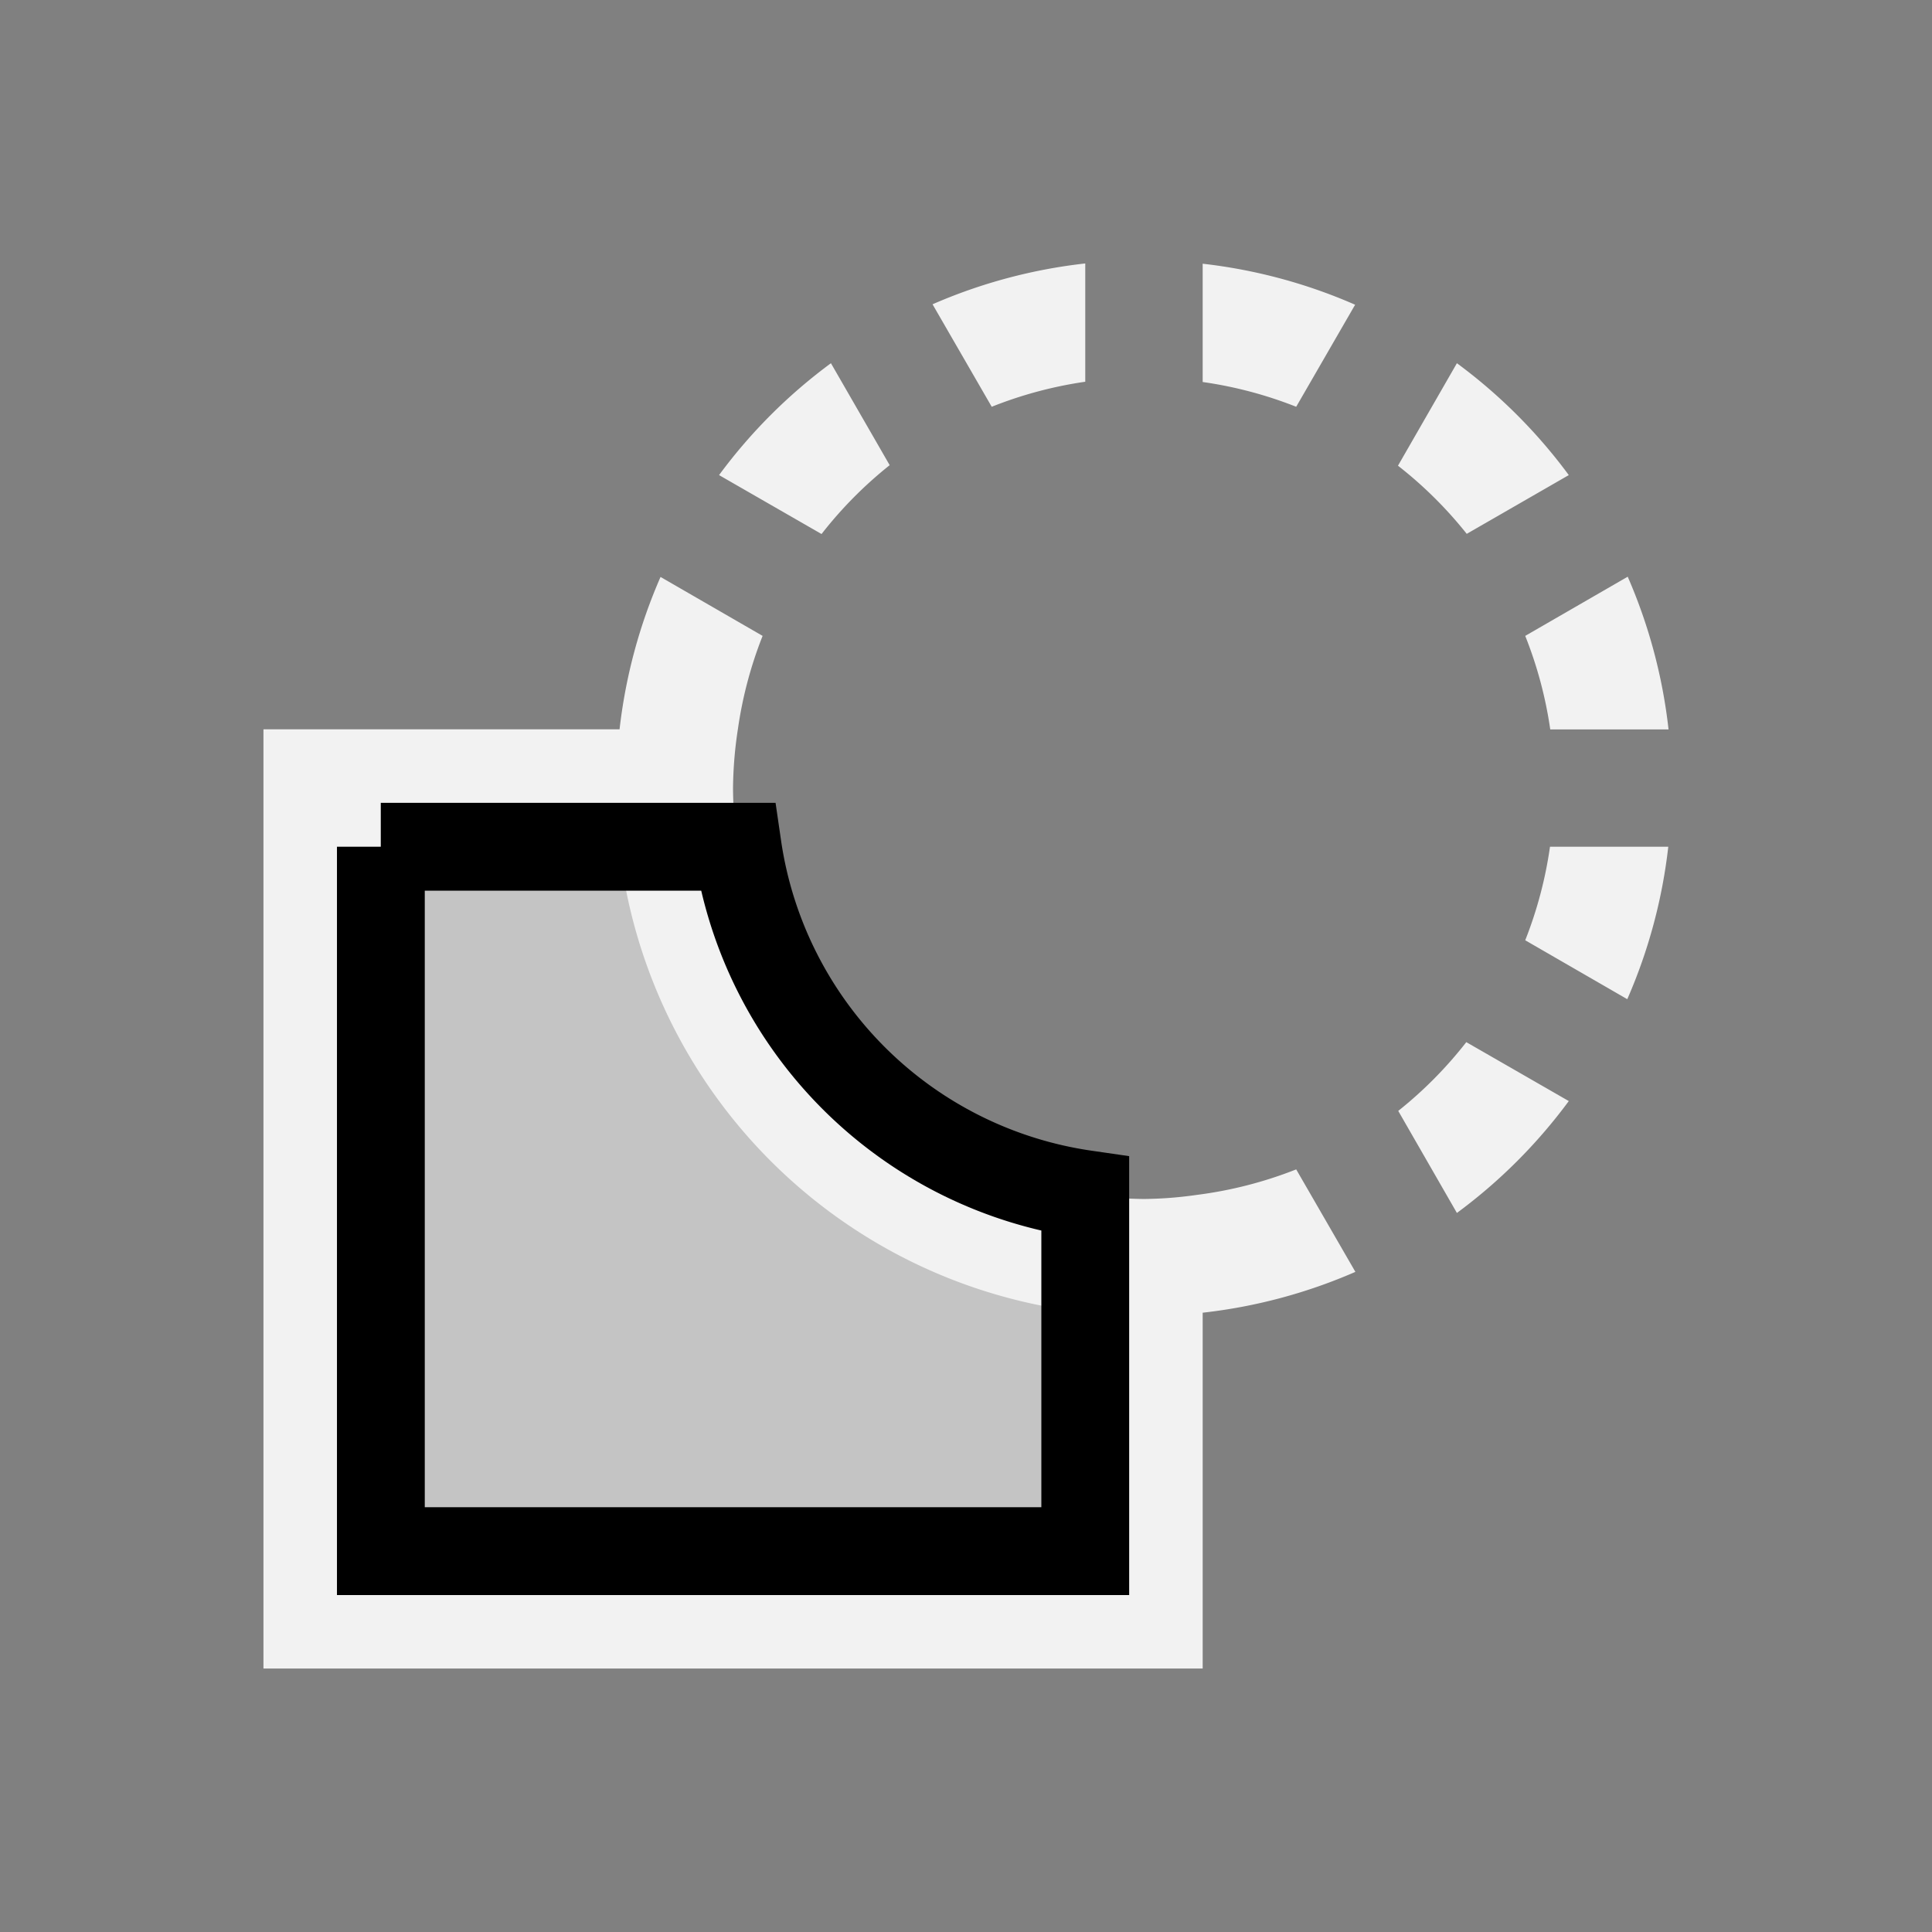
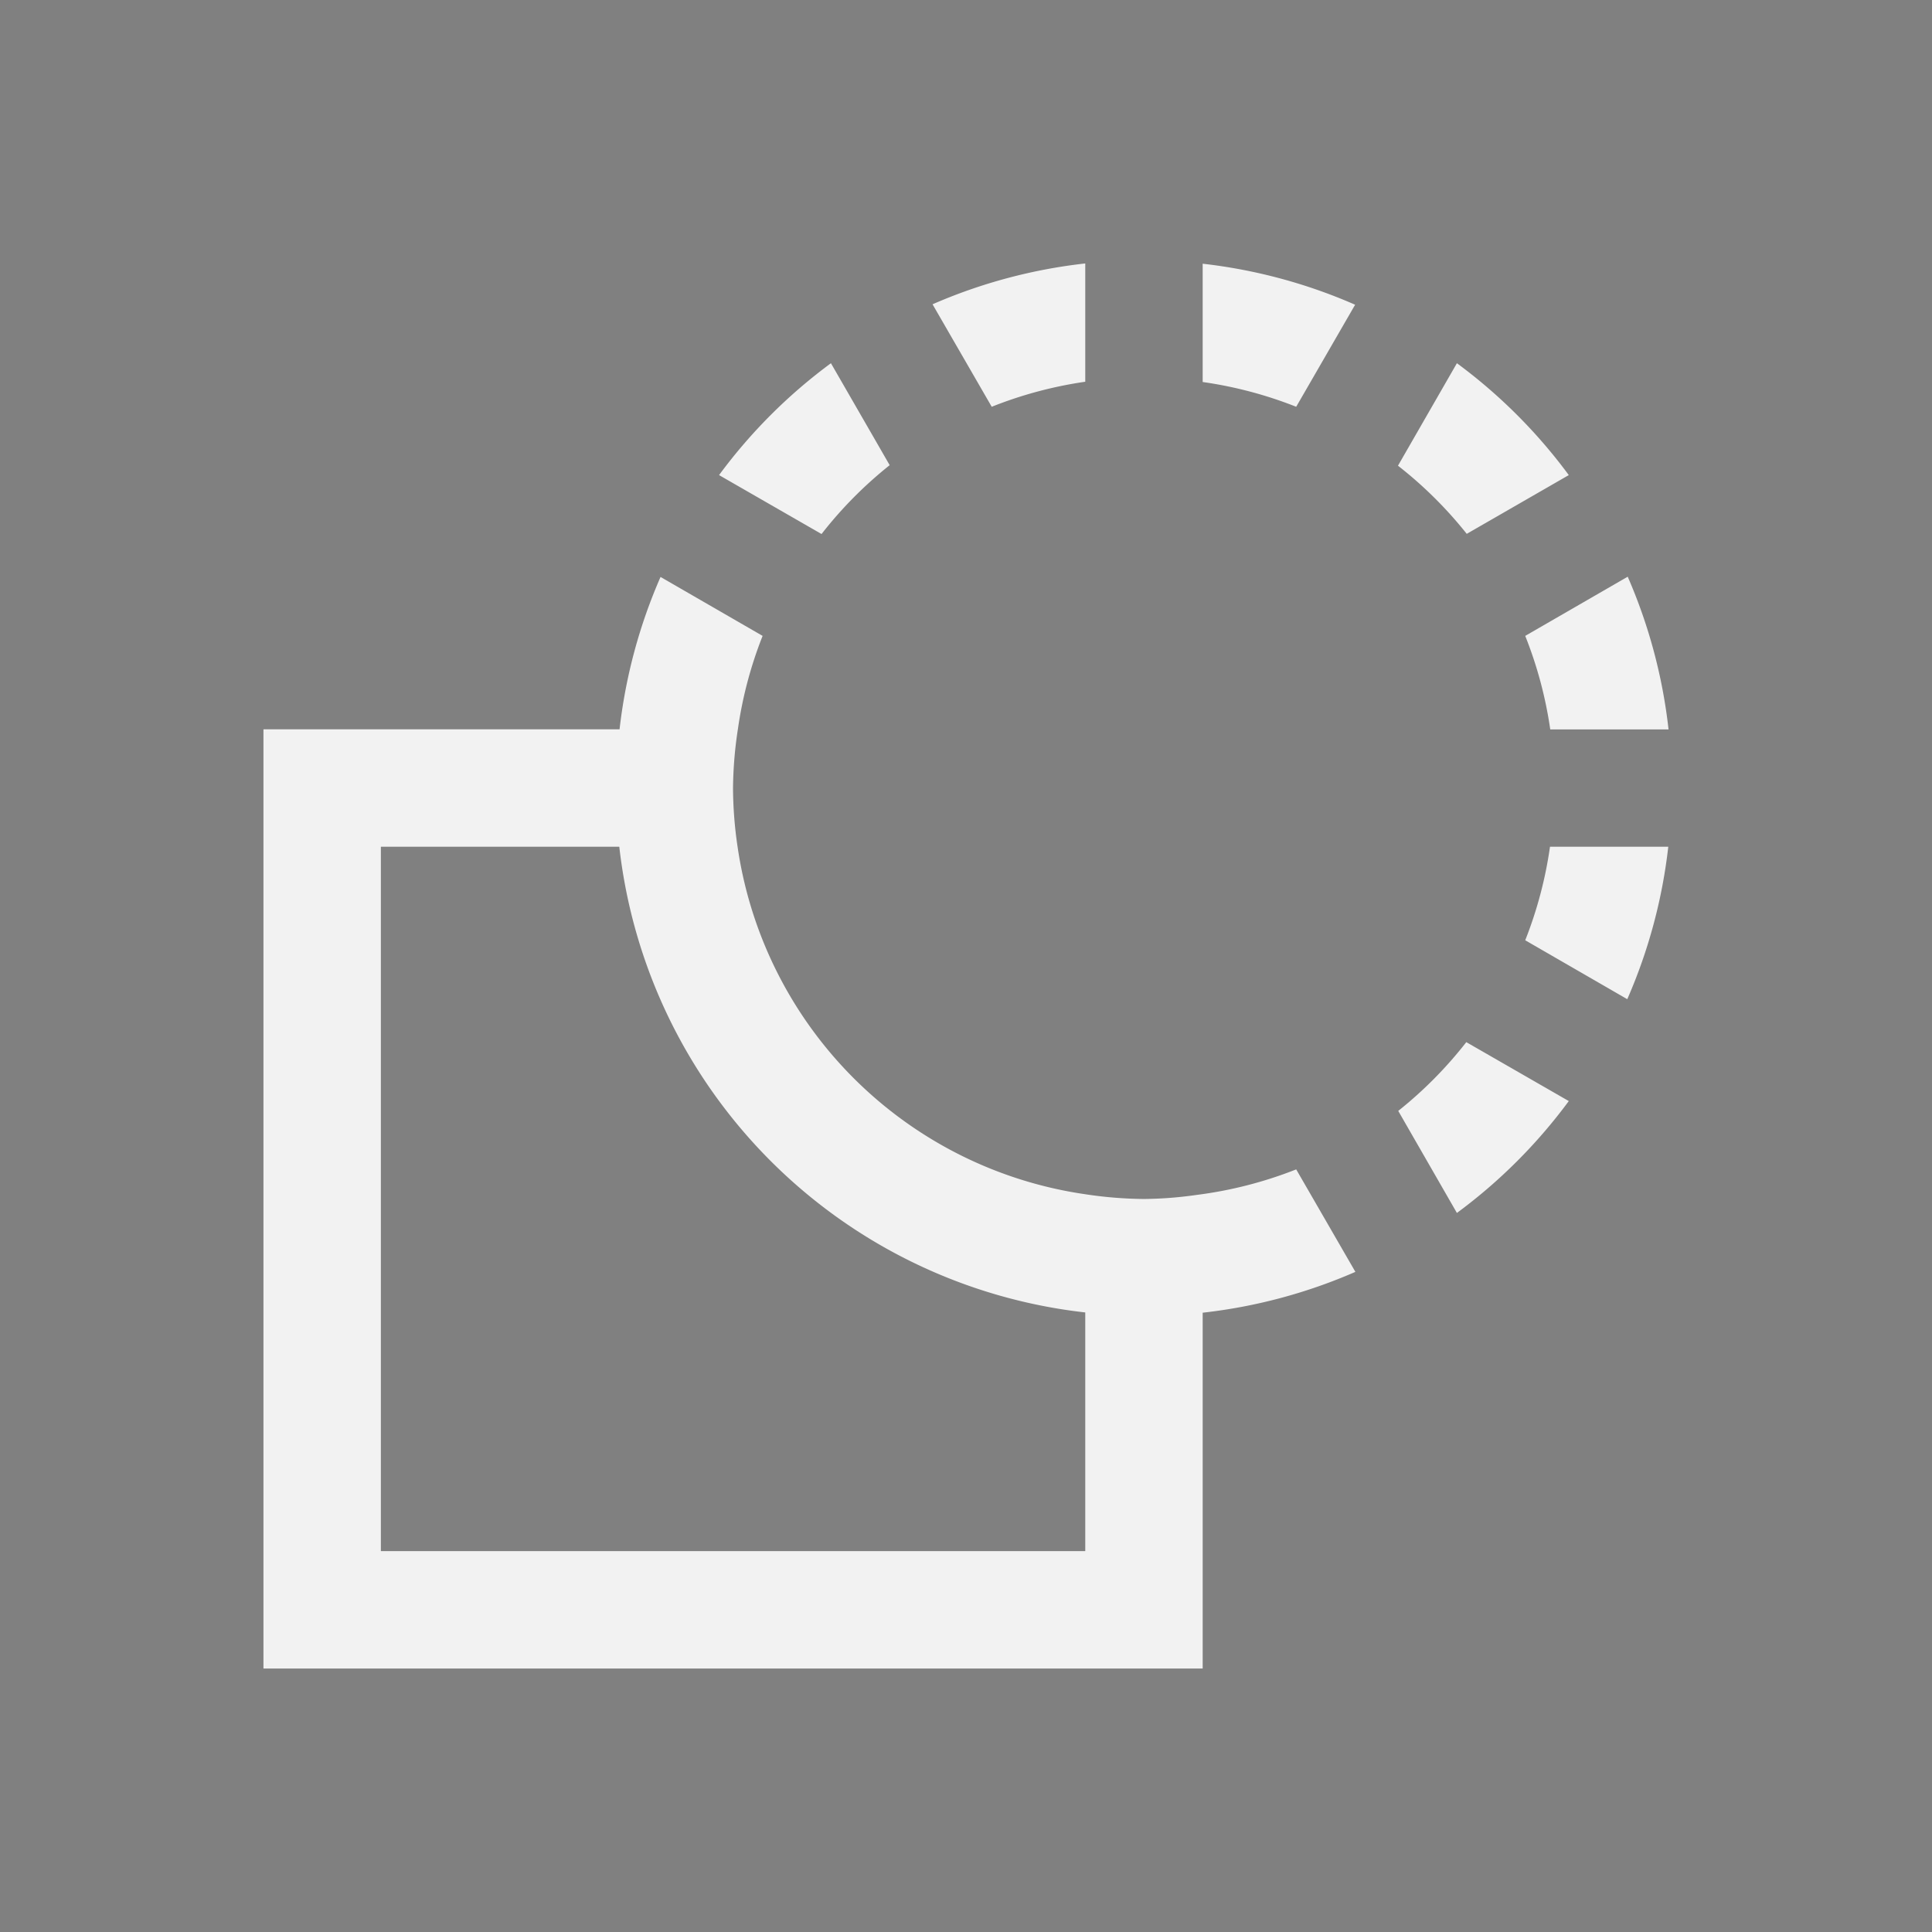
<svg xmlns="http://www.w3.org/2000/svg" viewBox="0 0 22 22">
  <rect x="0" y="0" width="22" height="22" fill="#808080" stroke="none" />
  <defs id="defs3051">
    <style type="text/css" id="current-color-scheme">
      .ColorScheme-Text {
        color:#f2f2f2;
      }
      .ColorScheme-Highlight {
        color:#3daee9;
      }
      </style>
  </defs>
  <path style="fill:currentColor;fill-opacity:1;stroke:none" d="m 12.358,3 a 6.016,6.016 0 0 0 -1.739,0.465 l 0.674,1.167 a 4.679,4.679 0 0 1 1.065,-0.285 l 0,-1.347 z m 1.337,0.003 0,1.347 a 4.679,4.679 0 0 1 1.065,0.282 l 0.671,-1.162 a 6.016,6.016 0 0 0 -1.736,-0.467 z M 9.462,4.136 A 6.016,6.016 0 0 0 8.188,5.41 L 9.355,6.081 A 4.679,4.679 0 0 1 10.131,5.297 L 9.462,4.136 Z m 7.128,0 -0.671,1.167 a 4.679,4.679 0 0 1 0.783,0.776 L 17.864,5.41 A 6.016,6.016 0 0 0 16.59,4.136 Z m 1.945,2.431 -1.167,0.674 a 4.679,4.679 0 0 1 0.285,1.065 l 1.347,0 A 6.016,6.016 0 0 0 18.535,6.567 Z M 7.522,6.569 A 6.016,6.016 0 0 0 7.055,8.305 L 3,8.305 3,19 l 10.695,0 0,-4.052 a 6.016,6.016 0 0 0 1.739,-0.465 l -0.674,-1.167 a 4.679,4.679 0 0 1 -1.128,0.29 4.679,4.679 0 0 1 -0.345,0.037 4.679,4.679 0 0 1 -0.261,0.01 4.679,4.679 0 0 1 -0.668,-0.054 A 4.679,4.679 0 0 1 8.399,9.643 4.679,4.679 0 0 1 8.347,8.974 4.679,4.679 0 0 1 8.402,8.306 4.679,4.679 0 0 1 8.684,7.241 l -1.162,-0.671 z m -3.185,3.073 2.715,0 A 6.016,6.016 0 0 0 12.358,14.945 l 0,2.718 -8.021,0 0,-8.021 z m 13.313,0 a 4.679,4.679 0 0 1 -0.282,1.065 l 1.162,0.671 a 6.016,6.016 0 0 0 0.467,-1.736 l -1.347,0 z m -0.953,2.225 a 4.679,4.679 0 0 1 -0.775,0.783 l 0.668,1.162 a 6.016,6.016 0 0 0 1.274,-1.274 l -1.167,-0.671 z" class="ColorScheme-Text" />
-   <path style="fill:currentColor;fill-opacity:0.6;stroke:naone" class="ColorScheme-Text" d="m 4.337,9.642 0,8.021 8.021,0 0,-4.065 A 4.679,4.679 0 0 1 8.399,9.642 l -4.063,0 z" />
</svg>